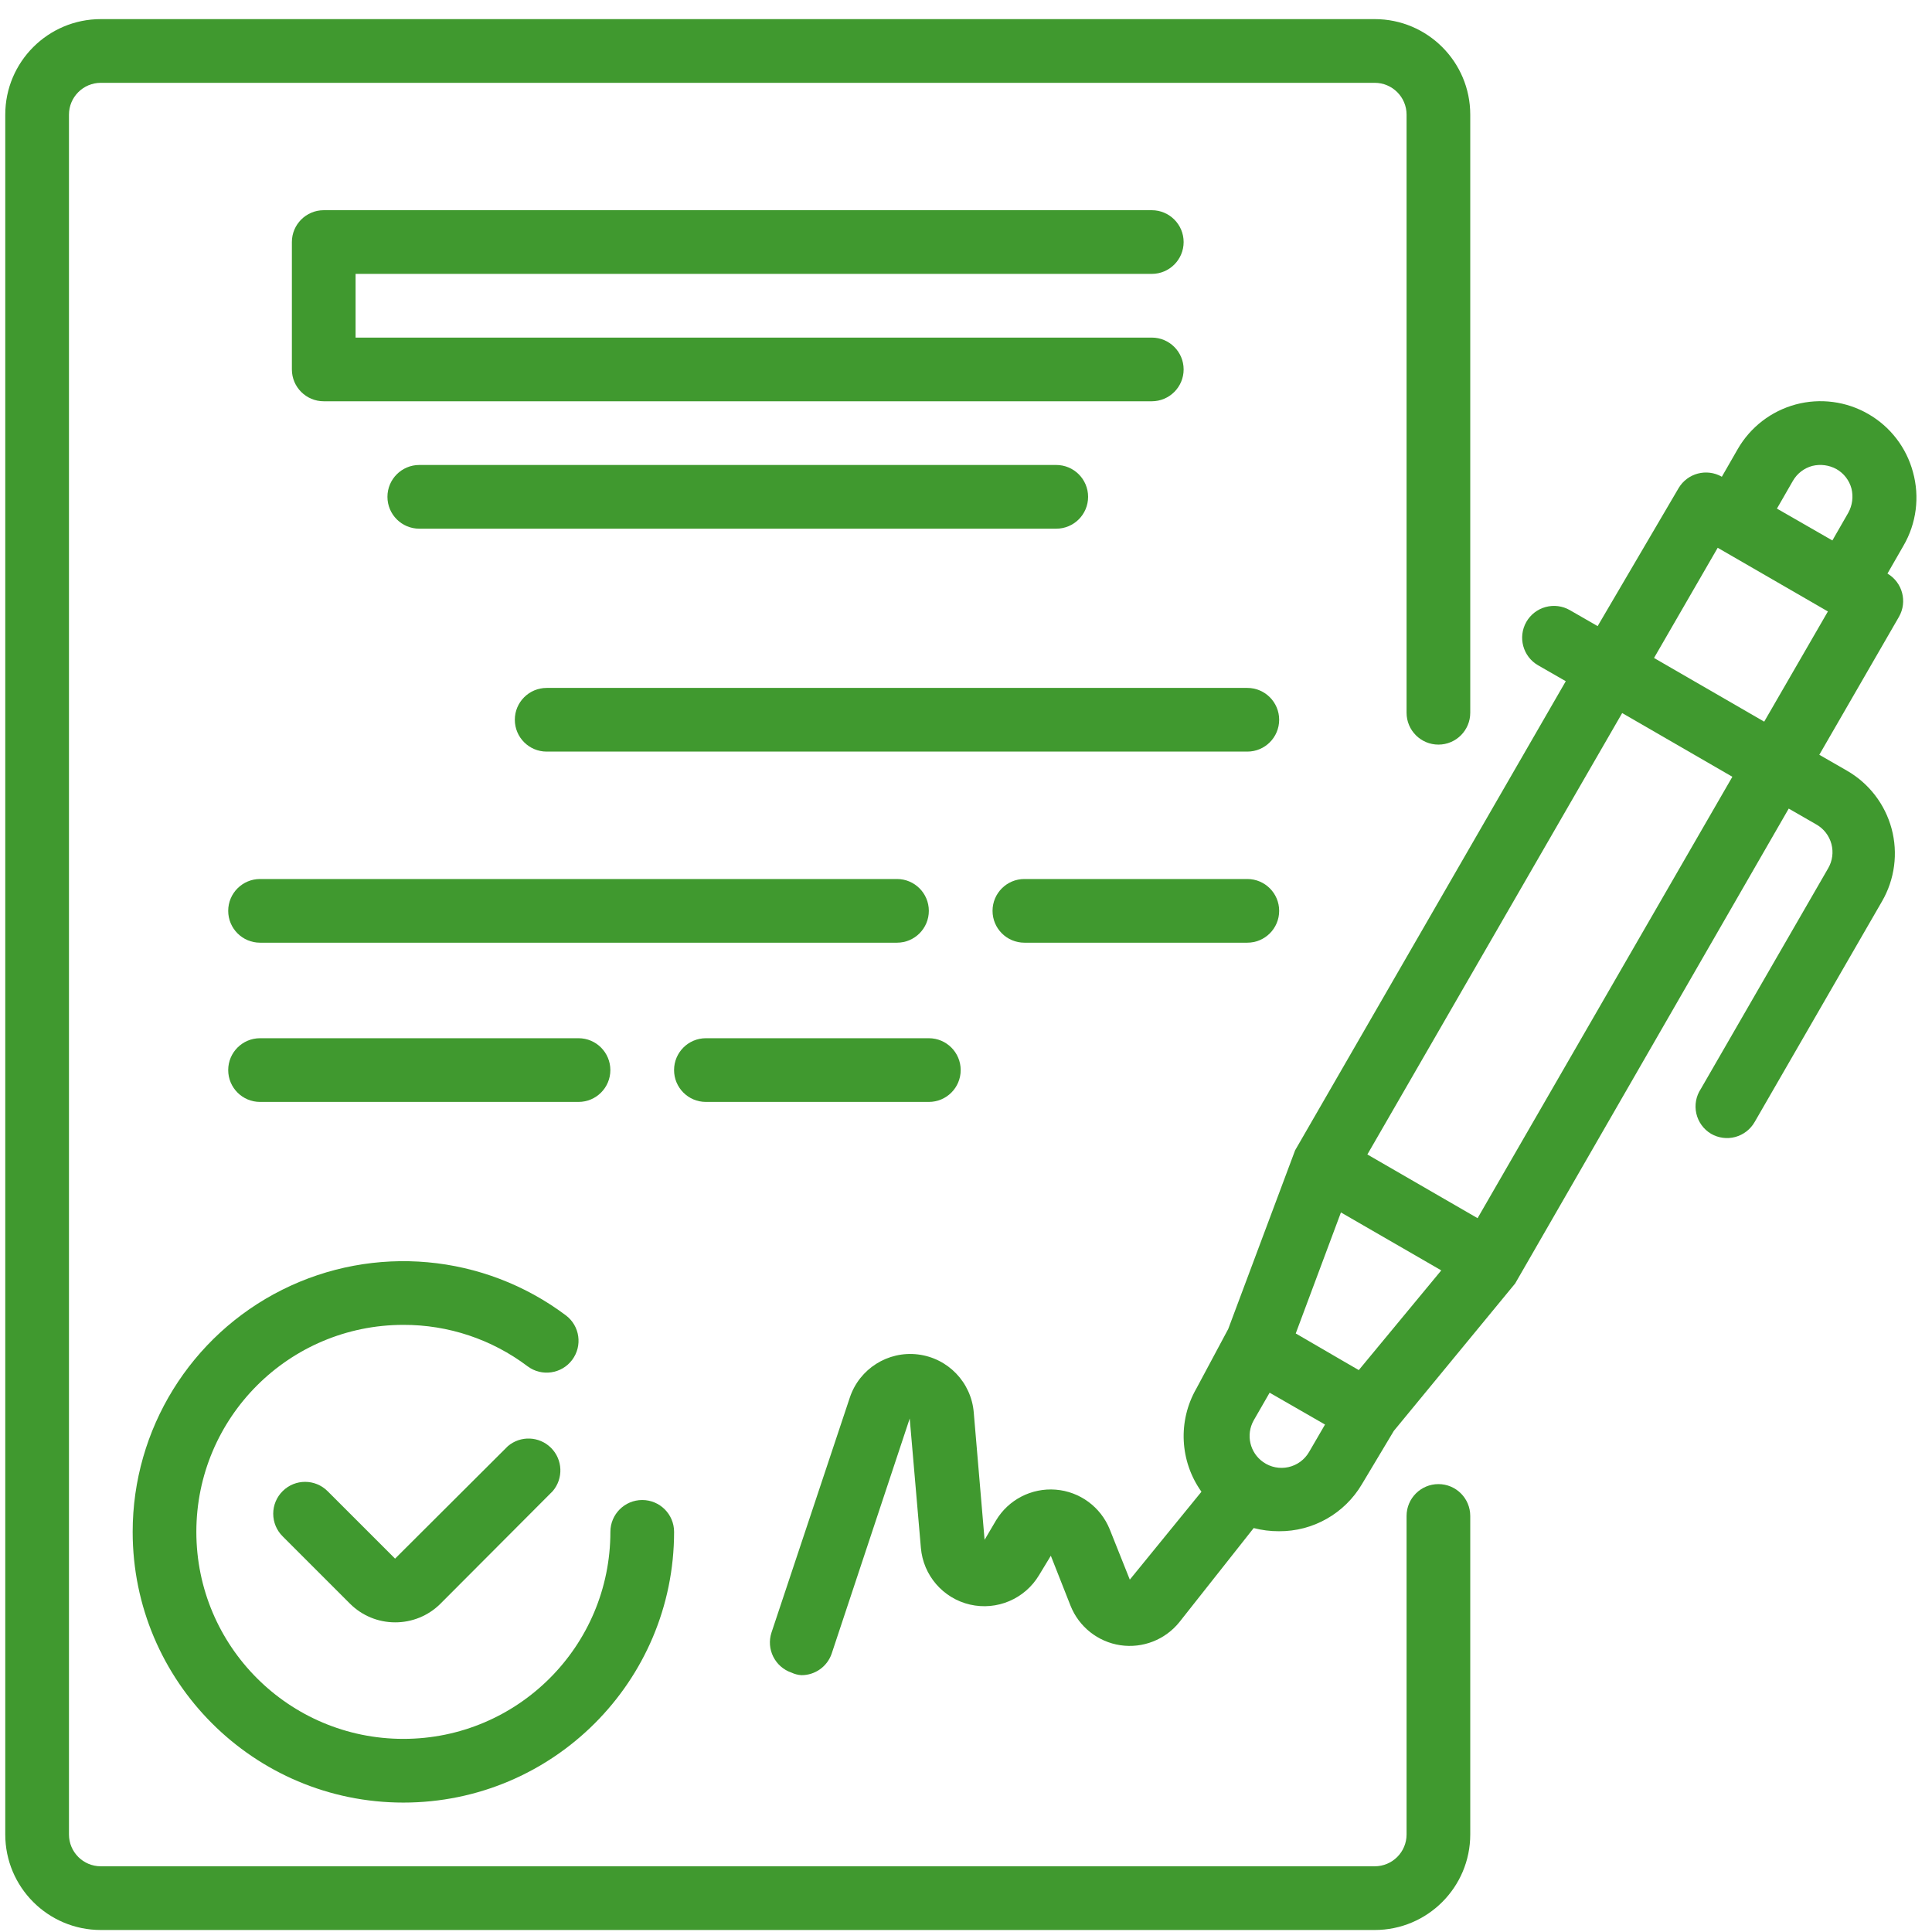
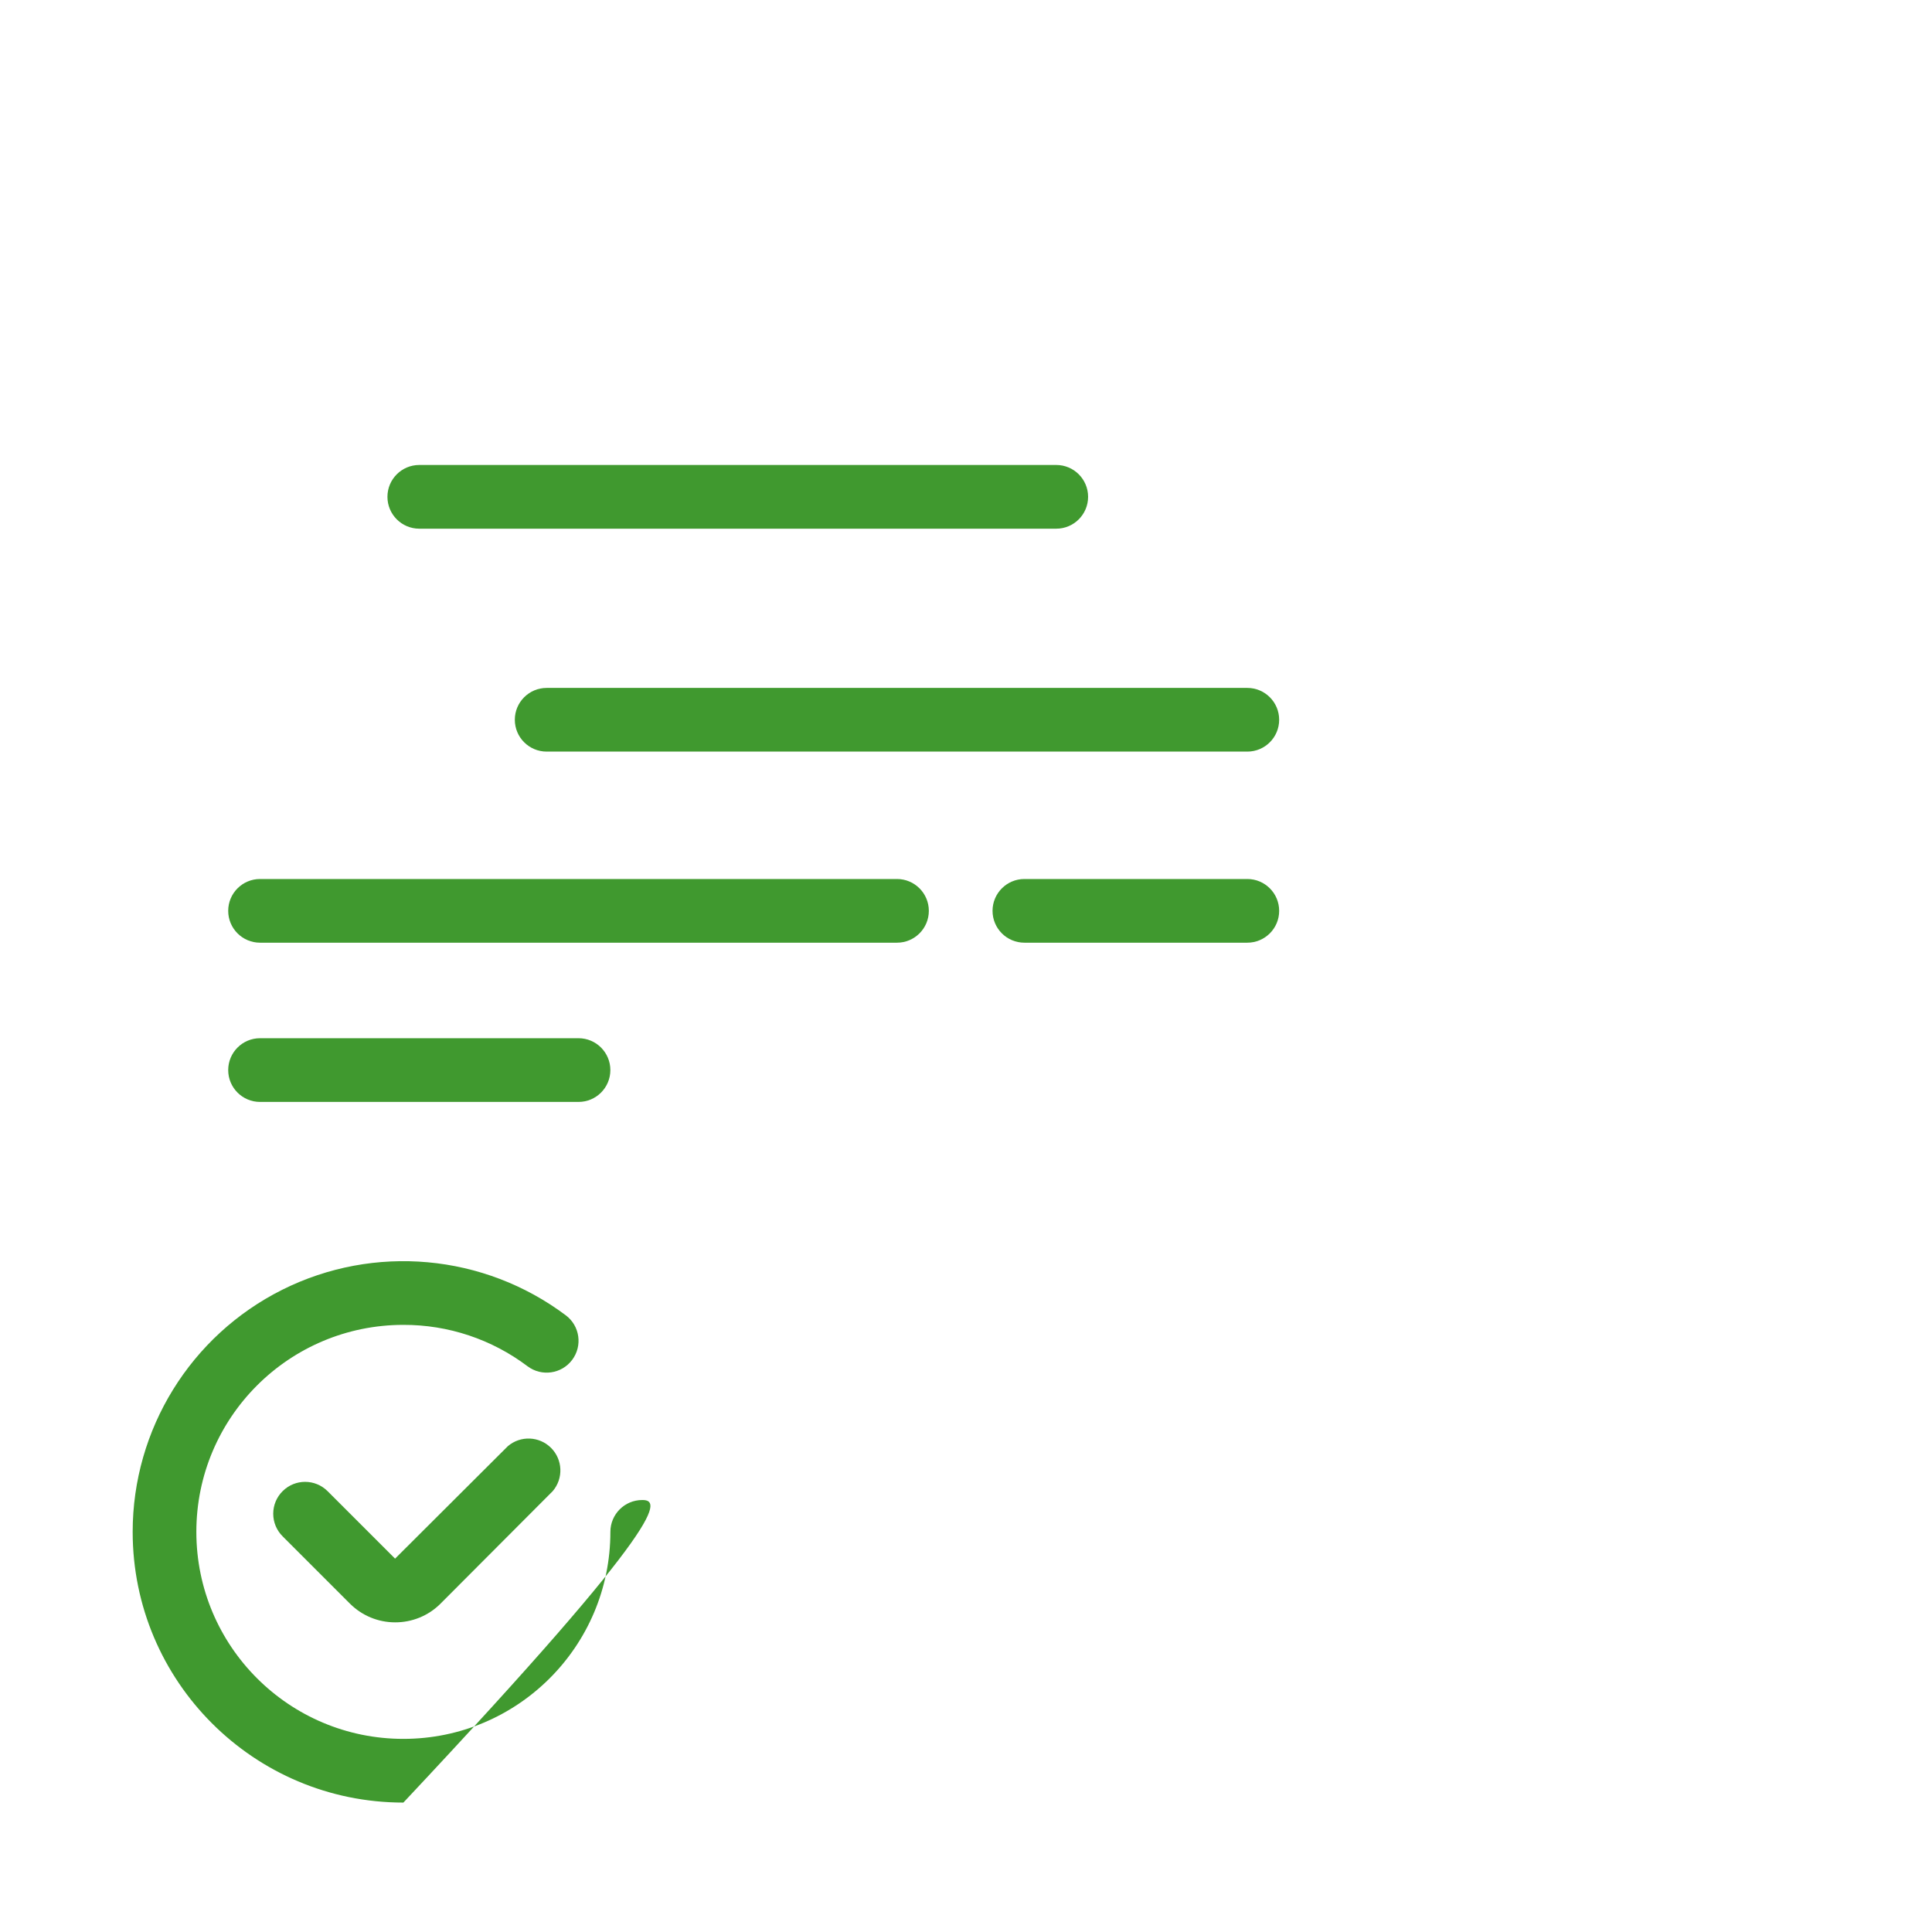
<svg xmlns="http://www.w3.org/2000/svg" width="76" height="76" viewBox="0 0 76 76" fill="none">
  <g clip-path="url(#clip0)">
-     <path d="M75.25 18.566C74.991 17.604 74.36 16.784 73.496 16.287C72.632 15.787 71.604 15.652 70.64 15.91C69.677 16.17 68.857 16.8 68.359 17.664L67.733 18.754C67.138 18.412 66.377 18.613 66.029 19.206L62.847 24.63L61.757 24.003C61.468 23.836 61.125 23.791 60.803 23.878C60.48 23.965 60.206 24.177 60.041 24.467C59.701 25.066 59.908 25.827 60.504 26.171L61.594 26.797L50.946 45.251L48.315 52.28L47.062 54.622C46.328 55.898 46.407 57.484 47.262 58.681L44.444 62.139L43.654 60.16C43.298 59.278 42.474 58.673 41.527 58.599C40.579 58.525 39.67 58.993 39.181 59.809L38.731 60.573L38.305 55.562C38.207 54.376 37.289 53.423 36.108 53.28C34.927 53.137 33.809 53.845 33.431 54.973L30.349 64.219C30.134 64.873 30.486 65.577 31.139 65.798C31.261 65.855 31.392 65.889 31.527 65.897C32.065 65.899 32.545 65.556 32.717 65.046L35.786 55.8L36.225 60.886C36.316 61.971 37.096 62.874 38.156 63.12C39.217 63.365 40.314 62.898 40.873 61.964L41.337 61.199L42.113 63.167C42.443 63.995 43.189 64.587 44.072 64.719C44.954 64.85 45.84 64.502 46.398 63.805L49.317 60.11C49.64 60.194 49.973 60.236 50.307 60.235C51.65 60.246 52.896 59.538 53.577 58.38L54.829 56.288L59.603 50.488L70.364 31.808L71.454 32.435C71.745 32.601 71.956 32.876 72.043 33.199C72.129 33.521 72.084 33.863 71.918 34.151L66.907 42.834C66.718 43.119 66.653 43.468 66.729 43.803C66.805 44.136 67.014 44.424 67.307 44.599C67.596 44.767 67.94 44.812 68.262 44.726C68.584 44.638 68.858 44.426 69.024 44.136L74.035 35.454C74.535 34.59 74.67 33.562 74.411 32.598C74.151 31.635 73.521 30.815 72.657 30.318L71.567 29.691L74.699 24.266C75.041 23.671 74.84 22.912 74.248 22.563L74.874 21.473C75.388 20.595 75.523 19.546 75.25 18.566ZM70.527 18.917C70.693 18.627 70.968 18.415 71.291 18.328C71.613 18.249 71.953 18.294 72.243 18.454C72.534 18.62 72.746 18.895 72.832 19.218C72.912 19.54 72.867 19.88 72.707 20.17L72.081 21.26L69.9 20.007L70.527 18.917ZM53.451 53.896L52.825 53.533L50.971 52.455L52.749 47.694L56.696 49.974L53.451 53.896ZM49.693 57.516C49.164 57.147 49.001 56.438 49.317 55.875L49.944 54.785L52.123 56.038L51.497 57.115C51.321 57.42 51.026 57.637 50.683 57.713C50.34 57.789 49.981 57.718 49.693 57.516ZM58.124 47.92L53.789 45.414L63.812 28.05L68.147 30.556L58.124 47.92ZM69.399 28.388L65.065 25.883L67.57 21.548L71.905 24.053L69.399 28.388Z" fill="#40992F" />
    <path d="M19.976 56.89L15.541 61.313L12.885 58.657C12.397 58.171 11.607 58.171 11.119 58.657C10.881 58.892 10.748 59.212 10.748 59.546C10.748 59.88 10.881 60.201 11.119 60.436L13.775 63.092C14.245 63.558 14.88 63.819 15.541 63.819C16.207 63.822 16.848 63.561 17.32 63.092L21.743 58.657C22.168 58.159 22.14 57.419 21.677 56.956C21.214 56.493 20.473 56.464 19.976 56.89Z" fill="#40992F" />
-     <path d="M5.219 60.26C5.219 66.142 9.987 70.909 15.868 70.909C21.749 70.909 26.517 66.142 26.517 60.26C26.517 59.568 25.956 59.007 25.264 59.007C24.572 59.007 24.011 59.568 24.011 60.26C24.011 64.757 20.365 68.403 15.868 68.403C11.37 68.403 7.724 64.757 7.724 60.26C7.724 55.763 11.37 52.117 15.868 52.117C17.631 52.112 19.346 52.684 20.753 53.746C21.307 54.161 22.093 54.048 22.507 53.495C22.923 52.941 22.811 52.156 22.257 51.741C19.03 49.321 14.713 48.932 11.105 50.735C7.497 52.539 5.219 56.227 5.219 60.26Z" fill="#40992F" />
-     <path d="M45.308 10.774C46 10.774 46.561 10.214 46.561 9.521C46.561 8.83 46 8.269 45.308 8.269H12.735C12.043 8.269 11.482 8.83 11.482 9.521V14.533C11.482 15.225 12.043 15.785 12.735 15.785H45.308C46 15.785 46.561 15.225 46.561 14.533C46.561 13.841 46 13.28 45.308 13.28H13.988V10.774H45.308Z" fill="#40992F" />
+     <path d="M5.219 60.26C5.219 66.142 9.987 70.909 15.868 70.909C26.517 59.568 25.956 59.007 25.264 59.007C24.572 59.007 24.011 59.568 24.011 60.26C24.011 64.757 20.365 68.403 15.868 68.403C11.37 68.403 7.724 64.757 7.724 60.26C7.724 55.763 11.37 52.117 15.868 52.117C17.631 52.112 19.346 52.684 20.753 53.746C21.307 54.161 22.093 54.048 22.507 53.495C22.923 52.941 22.811 52.156 22.257 51.741C19.03 49.321 14.713 48.932 11.105 50.735C7.497 52.539 5.219 56.227 5.219 60.26Z" fill="#40992F" />
    <path d="M16.494 18.291C15.802 18.291 15.241 18.852 15.241 19.544C15.241 20.236 15.802 20.797 16.494 20.797H41.55C42.242 20.797 42.803 20.236 42.803 19.544C42.803 18.852 42.242 18.291 41.55 18.291H16.494Z" fill="#40992F" />
    <path d="M49.067 27.061H21.505C20.813 27.061 20.252 27.622 20.252 28.313C20.252 29.006 20.813 29.566 21.505 29.566H49.067C49.758 29.566 50.319 29.006 50.319 28.313C50.319 27.622 49.758 27.061 49.067 27.061Z" fill="#40992F" />
    <path d="M36.538 35.83C36.538 35.139 35.977 34.578 35.286 34.578H10.229C9.538 34.578 8.977 35.139 8.977 35.83C8.977 36.523 9.538 37.083 10.229 37.083H35.286C35.977 37.083 36.538 36.523 36.538 35.83Z" fill="#40992F" />
    <path d="M49.066 34.578H40.297C39.605 34.578 39.044 35.139 39.044 35.83C39.044 36.523 39.605 37.083 40.297 37.083H49.066C49.758 37.083 50.319 36.523 50.319 35.83C50.319 35.139 49.758 34.578 49.066 34.578Z" fill="#40992F" />
    <path d="M22.758 43.347C23.449 43.347 24.01 42.787 24.01 42.094C24.01 41.402 23.449 40.841 22.758 40.841H10.229C9.538 40.841 8.977 41.402 8.977 42.094C8.977 42.787 9.538 43.347 10.229 43.347H22.758Z" fill="#40992F" />
-     <path d="M27.768 43.347H36.538C37.23 43.347 37.791 42.787 37.791 42.094C37.791 41.402 37.23 40.841 36.538 40.841H27.768C27.077 40.841 26.516 41.402 26.516 42.094C26.516 42.787 27.077 43.347 27.768 43.347Z" fill="#40992F" />
-     <path d="M56.584 58.381C55.892 58.381 55.331 58.942 55.331 59.634V72.162C55.331 72.855 54.77 73.415 54.078 73.415H3.965C3.274 73.415 2.713 72.855 2.713 72.162V4.51C2.713 3.819 3.274 3.258 3.965 3.258H54.078C54.77 3.258 55.331 3.819 55.331 4.51V28.038C55.331 28.73 55.892 29.291 56.584 29.291C57.275 29.291 57.836 28.73 57.836 28.038V4.51C57.836 2.435 56.154 0.752 54.078 0.752H3.965C1.89 0.752 0.207 2.435 0.207 4.51V72.162C0.207 74.238 1.89 75.921 3.965 75.921H54.078C56.154 75.921 57.836 74.238 57.836 72.162V59.634C57.836 58.942 57.275 58.381 56.584 58.381Z" fill="#40992F" />
  </g>
  <defs>
    <clipPath id="clip0">
      <rect width="75.181" height="75.181" fill="white" transform="translate(0.207 0.739)" />
    </clipPath>
  </defs>
</svg>